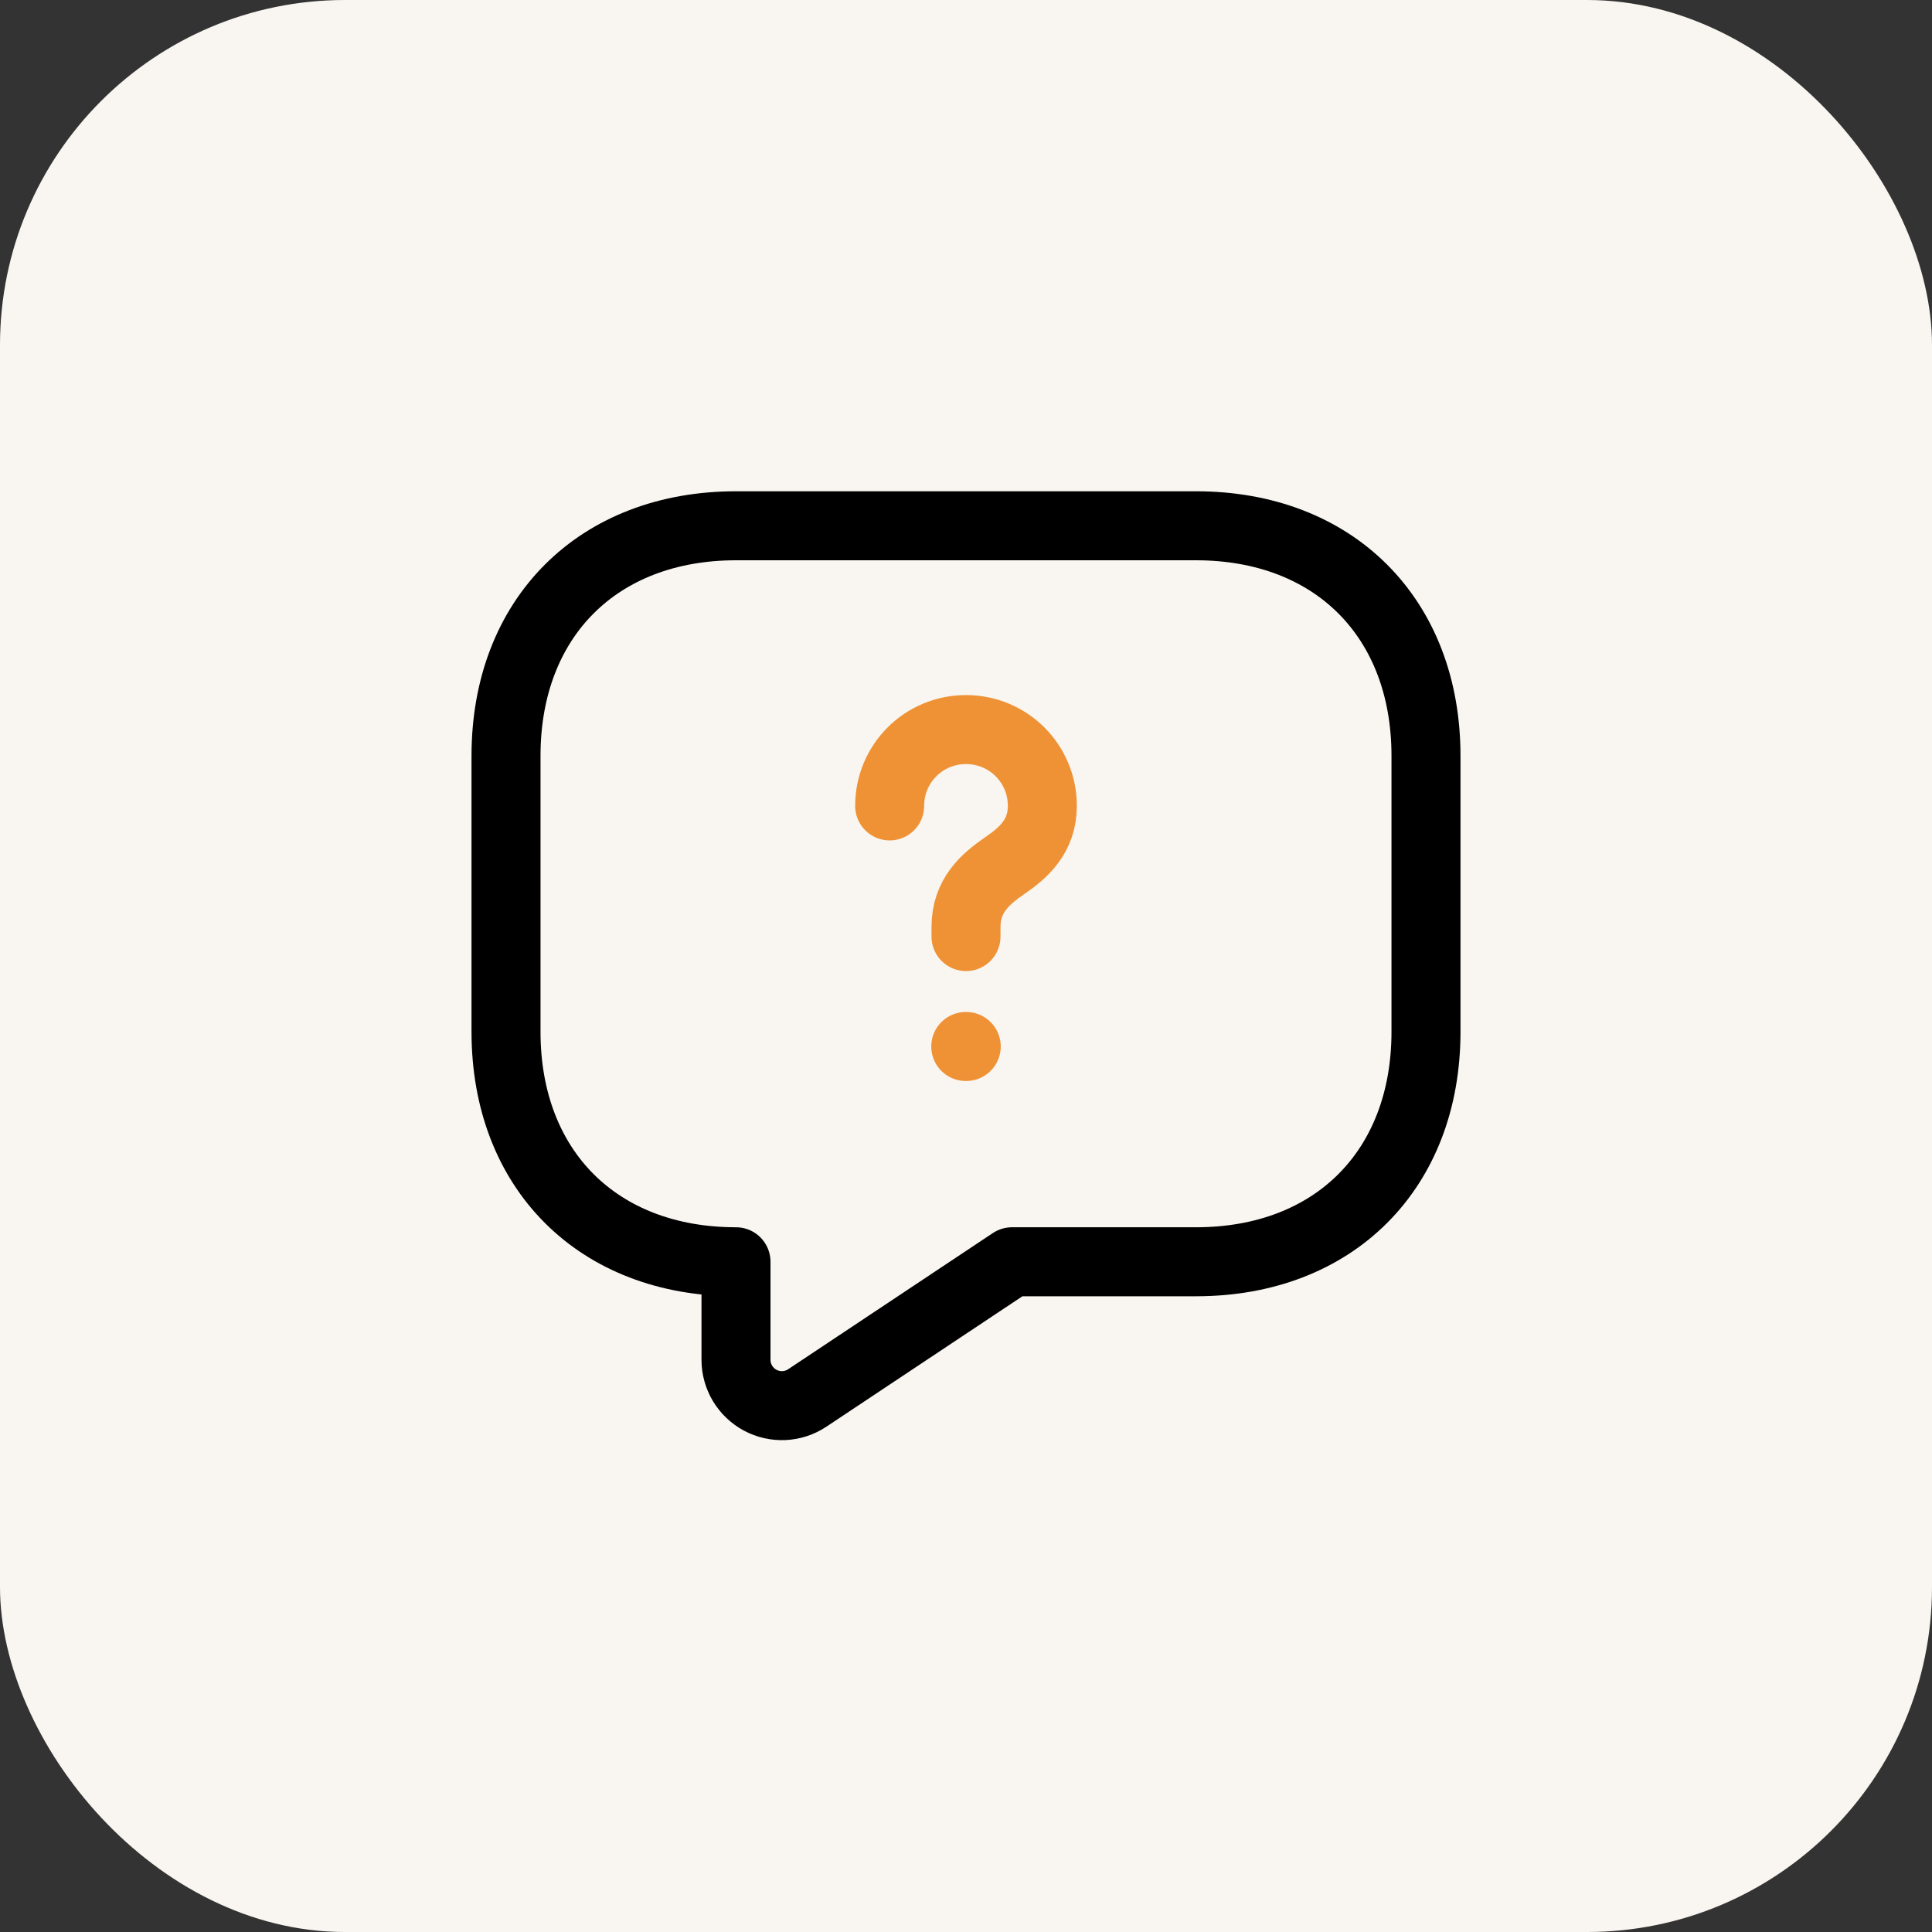
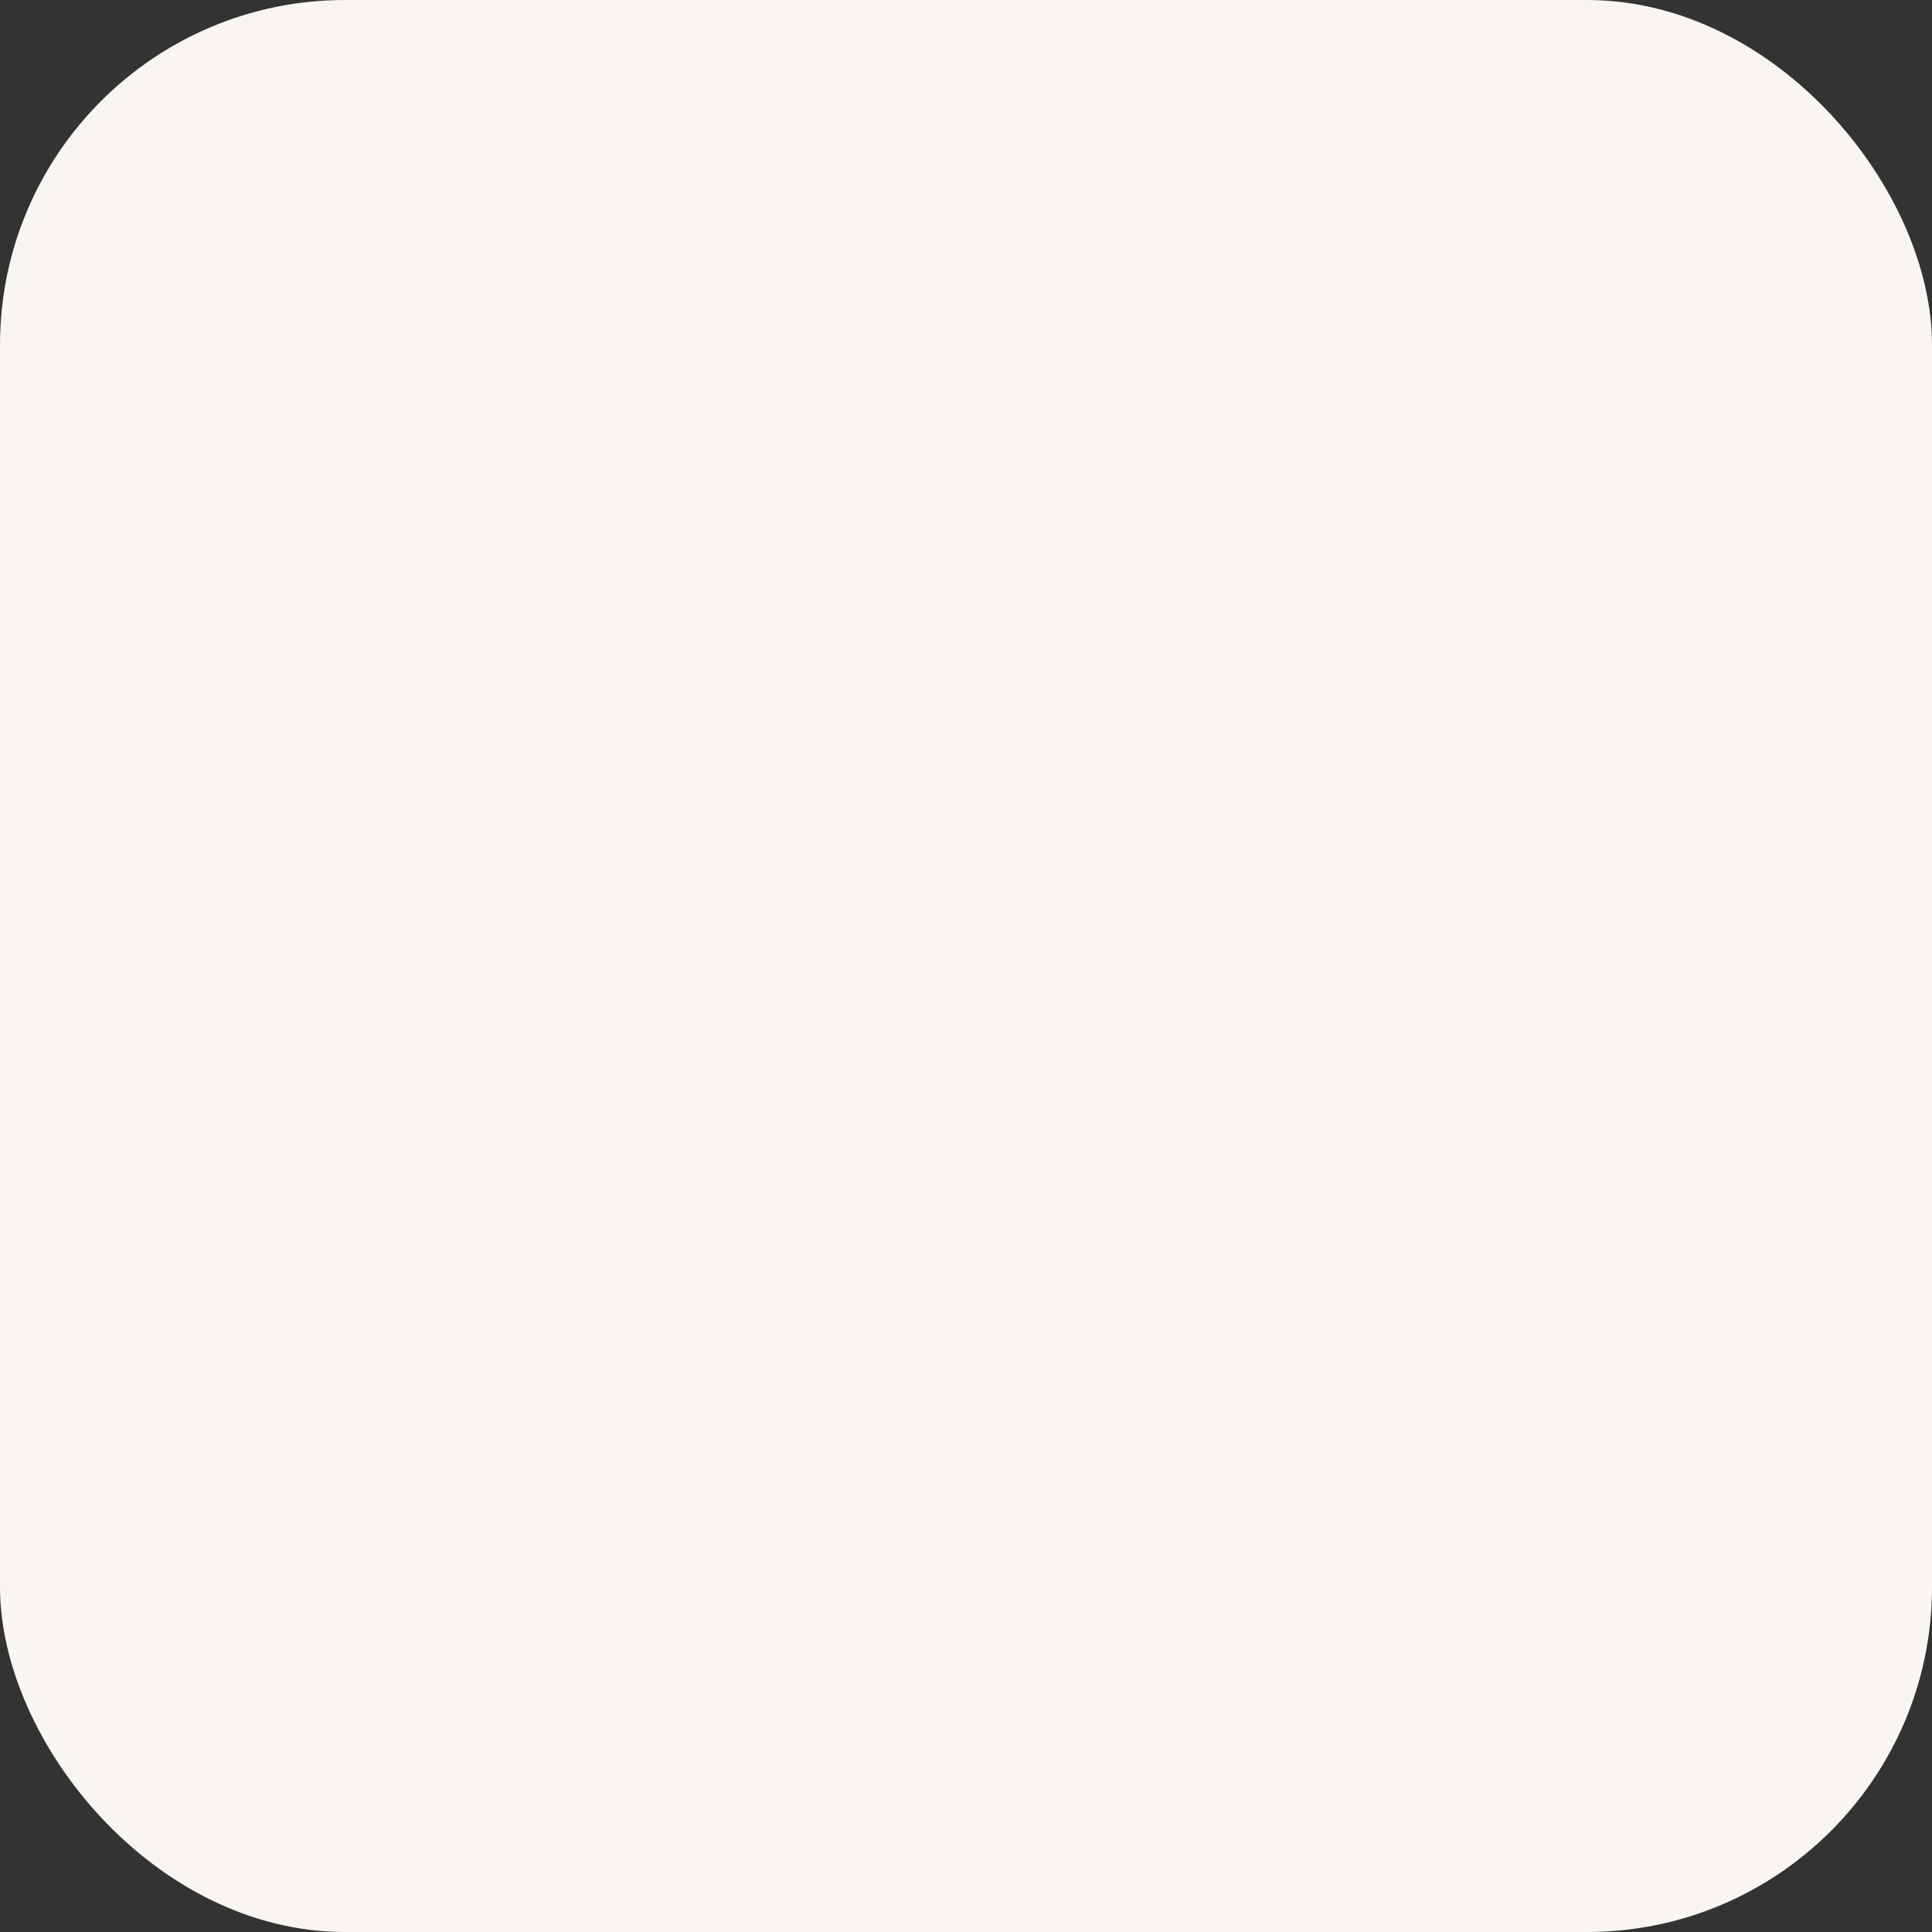
<svg xmlns="http://www.w3.org/2000/svg" width="56" height="56" viewBox="0 0 56 56" fill="none">
  <rect x="0" y="0" width="56" height="56" fill="#333333" stroke="none" />
  <rect width="56" height="56" rx="10" fill="#F9F6F1" />
  <g clip-path="url(#clip0_1539_22488)">
    <path d="M34.667 36.573H29.333L23.4 40.52C23.2 40.654 22.967 40.73 22.727 40.742C22.486 40.753 22.247 40.699 22.035 40.586C21.823 40.472 21.646 40.303 21.522 40.097C21.398 39.89 21.333 39.654 21.333 39.413V36.573C17.333 36.573 14.667 33.907 14.667 29.907V21.907C14.667 17.907 17.333 15.24 21.333 15.24H34.667C38.667 15.24 41.333 17.907 41.333 21.907V29.907C41.333 33.907 38.667 36.573 34.667 36.573Z" stroke="black" stroke-width="2" stroke-miterlimit="10" stroke-linecap="round" stroke-linejoin="round" />
    <path d="M28 27.147V26.867C28 25.96 28.56 25.48 29.12 25.093C29.667 24.72 30.213 24.24 30.213 23.36C30.213 22.133 29.227 21.147 28 21.147C26.773 21.147 25.787 22.133 25.787 23.36M27.993 30.333H28.007" stroke="#EF9236" stroke-width="2" stroke-linecap="round" stroke-linejoin="round" />
  </g>
  <defs>
    <clipPath id="clip0_1539_22488">
-       <rect width="32" height="32" fill="white" transform="translate(12 12)" />
-     </clipPath>
+       </clipPath>
  </defs>
</svg>